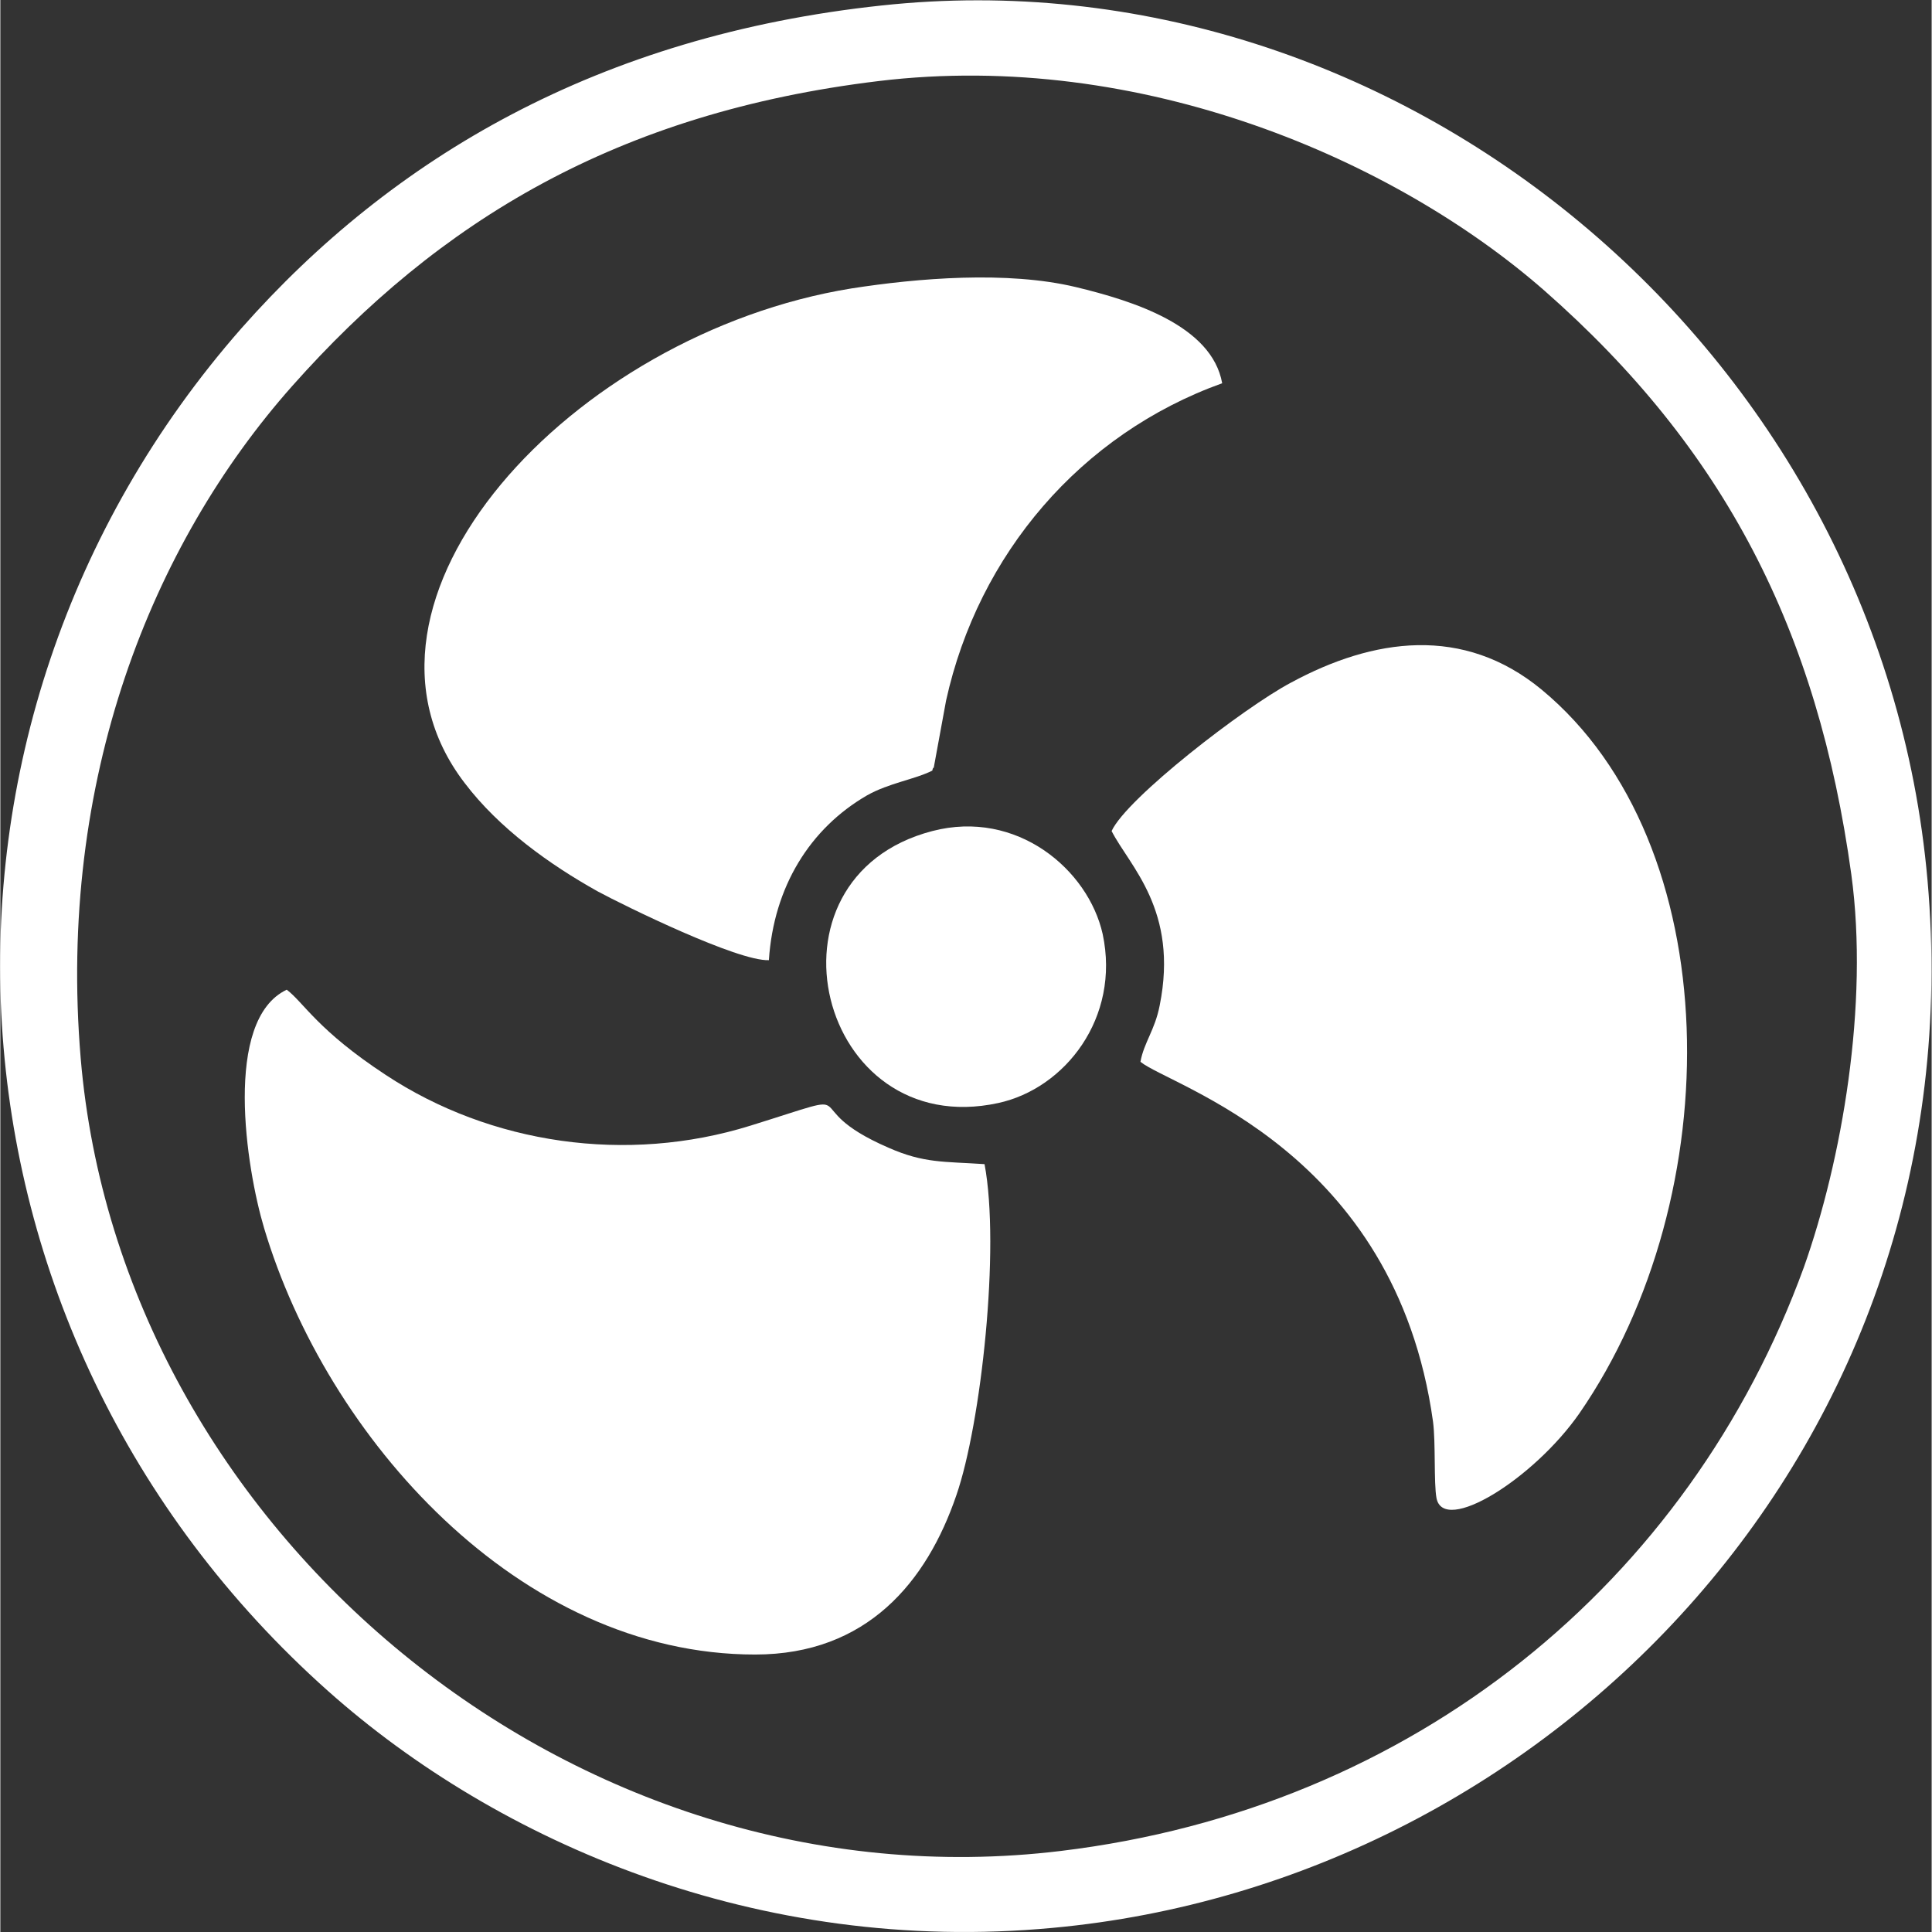
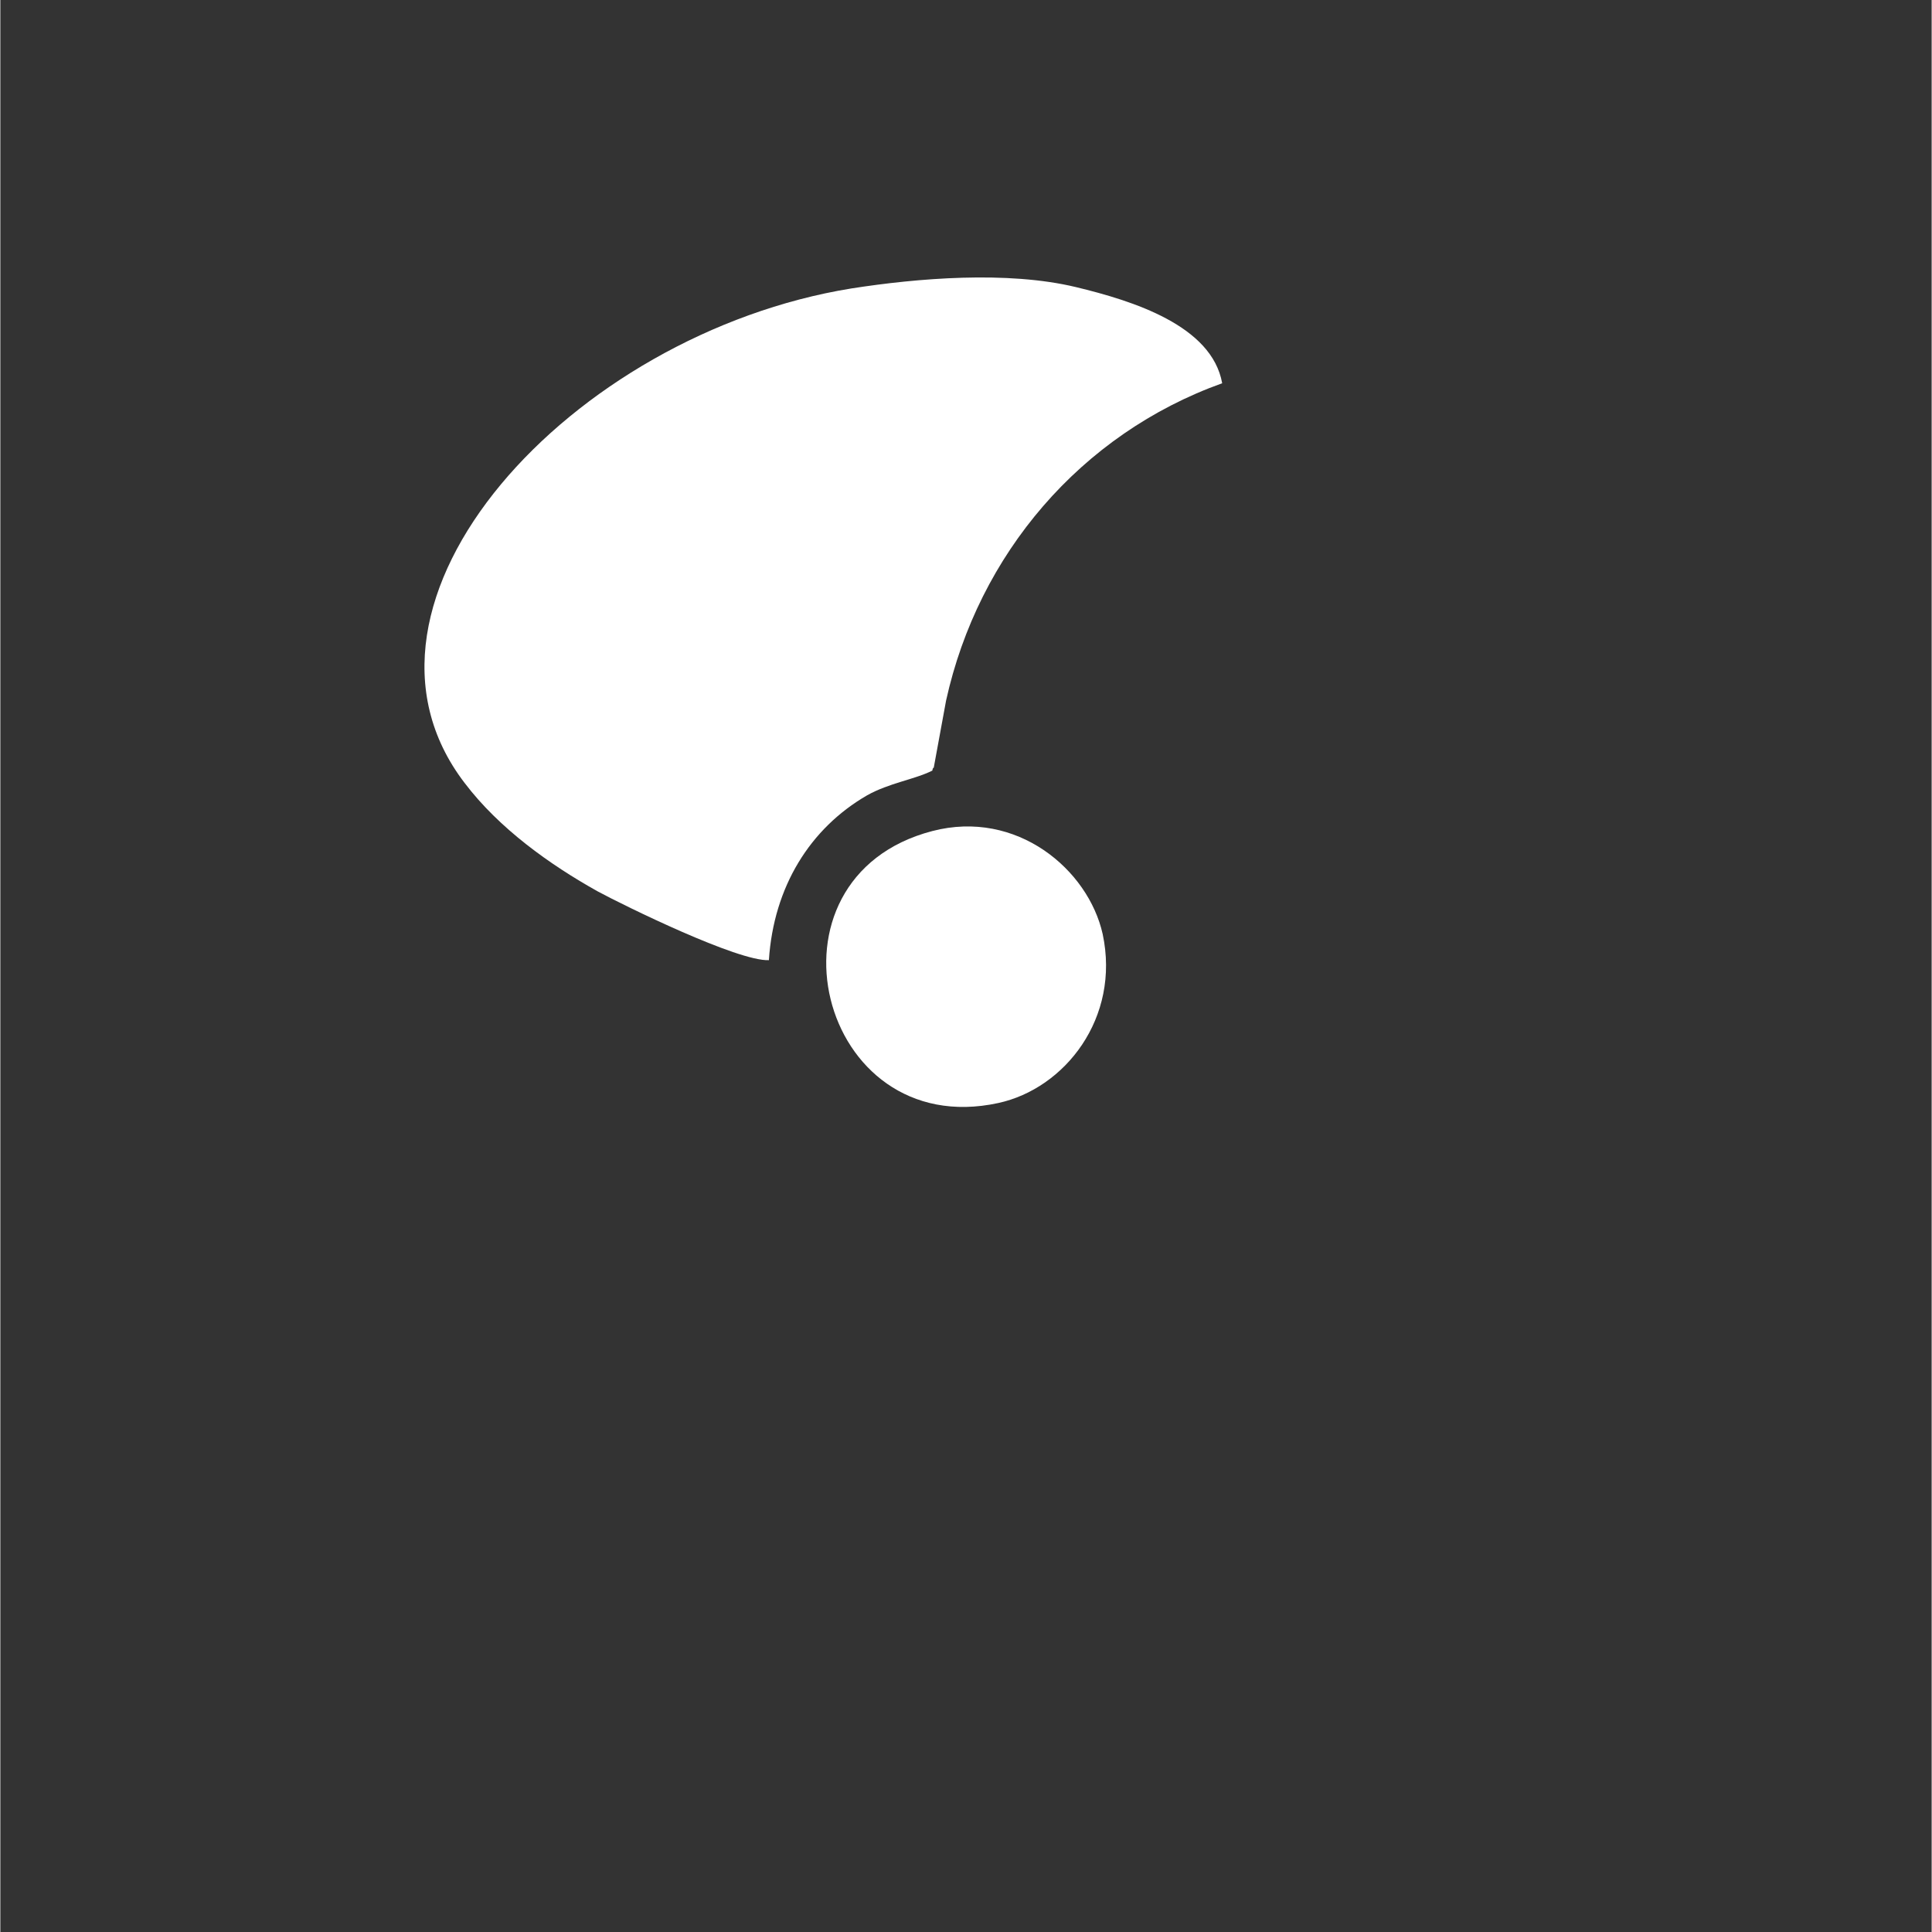
<svg xmlns="http://www.w3.org/2000/svg" xml:space="preserve" width="200px" height="200px" version="1.1" style="shape-rendering:geometricPrecision; text-rendering:geometricPrecision; image-rendering:optimizeQuality; fill-rule:evenodd; clip-rule:evenodd" viewBox="0 0 28.12 28.13">
  <rect x="0" y="0" width="28.12" height="28.13" fill="#333333" stroke="none" />
  <defs>
    <style type="text/css">
   
    .fil0 {fill:white}
   
  </style>
  </defs>
  <g id="Layer_x0020_1">
    <g id="_2085192561600">
-       <path class="fil0" d="M12.83 0.08c-4.11,0.44 -7.12,2.21 -9.32,4.7 -5.1,5.81 -4.62,14.6 1.26,19.84 2.47,2.2 6.26,3.85 10.55,3.45 7.28,-0.67 13.46,-7.06 12.74,-15.25 -0.68,-7.74 -7.72,-13.55 -15.23,-12.74zm-0.04 1.1c-3.81,0.46 -6.41,2.04 -8.54,4.44 -2.05,2.31 -3.42,5.74 -3.08,9.79 0.58,6.86 7.16,12.4 14.27,11.54 5.14,-0.62 9.15,-3.91 10.82,-8.5 0.55,-1.55 0.95,-3.82 0.69,-5.72 -0.49,-3.55 -1.84,-6.19 -4.47,-8.5 -2.17,-1.9 -5.87,-3.51 -9.69,-3.05z" />
-       <path class="fil0" d="M10.99 24.09c1.63,0 2.5,-1.06 2.93,-2.32 0.36,-1.04 0.64,-3.6 0.41,-4.82 -0.59,-0.04 -0.88,-0.01 -1.4,-0.24 -1.43,-0.62 -0.21,-0.88 -2.01,-0.32 -1.8,0.56 -3.78,0.27 -5.31,-0.74 -0.99,-0.65 -1.19,-1.05 -1.44,-1.24 -0.93,0.44 -0.59,2.6 -0.33,3.47 0.91,3.05 3.71,6.21 7.15,6.21z" />
-       <path class="fil0" d="M16.18 12.1c0.26,0.51 0.98,1.15 0.7,2.54 -0.07,0.36 -0.23,0.54 -0.28,0.82 0.44,0.36 3.71,1.28 4.26,5.24 0.04,0.31 0.01,0.89 0.05,1.11 0.1,0.54 1.41,-0.27 2.08,-1.23 2.19,-3.17 2.16,-8.3 -0.55,-10.54 -1.14,-0.94 -2.45,-0.75 -3.65,-0.1 -0.68,0.36 -2.39,1.68 -2.61,2.16z" />
      <path class="fil0" d="M11.19 13.98c0.07,-1.07 0.6,-1.92 1.43,-2.4 0.32,-0.18 0.69,-0.23 0.95,-0.36 0,-0.01 0.01,-0.05 0.02,-0.04l0.18 -0.98c0.47,-2.13 1.96,-3.88 4.02,-4.62 -0.15,-0.84 -1.3,-1.2 -2.13,-1.4 -1,-0.24 -2.31,-0.13 -3.27,0.02 -4.07,0.66 -7.66,4.55 -5.63,7.2 0.5,0.66 1.24,1.19 1.94,1.58 0.39,0.21 2.04,1.02 2.49,1z" />
      <path class="fil0" d="M13.57 12.1c-2.61,0.68 -1.66,4.53 0.96,3.96 0.97,-0.21 1.78,-1.24 1.52,-2.46 -0.21,-0.94 -1.25,-1.82 -2.48,-1.5z" />
    </g>
  </g>
</svg>